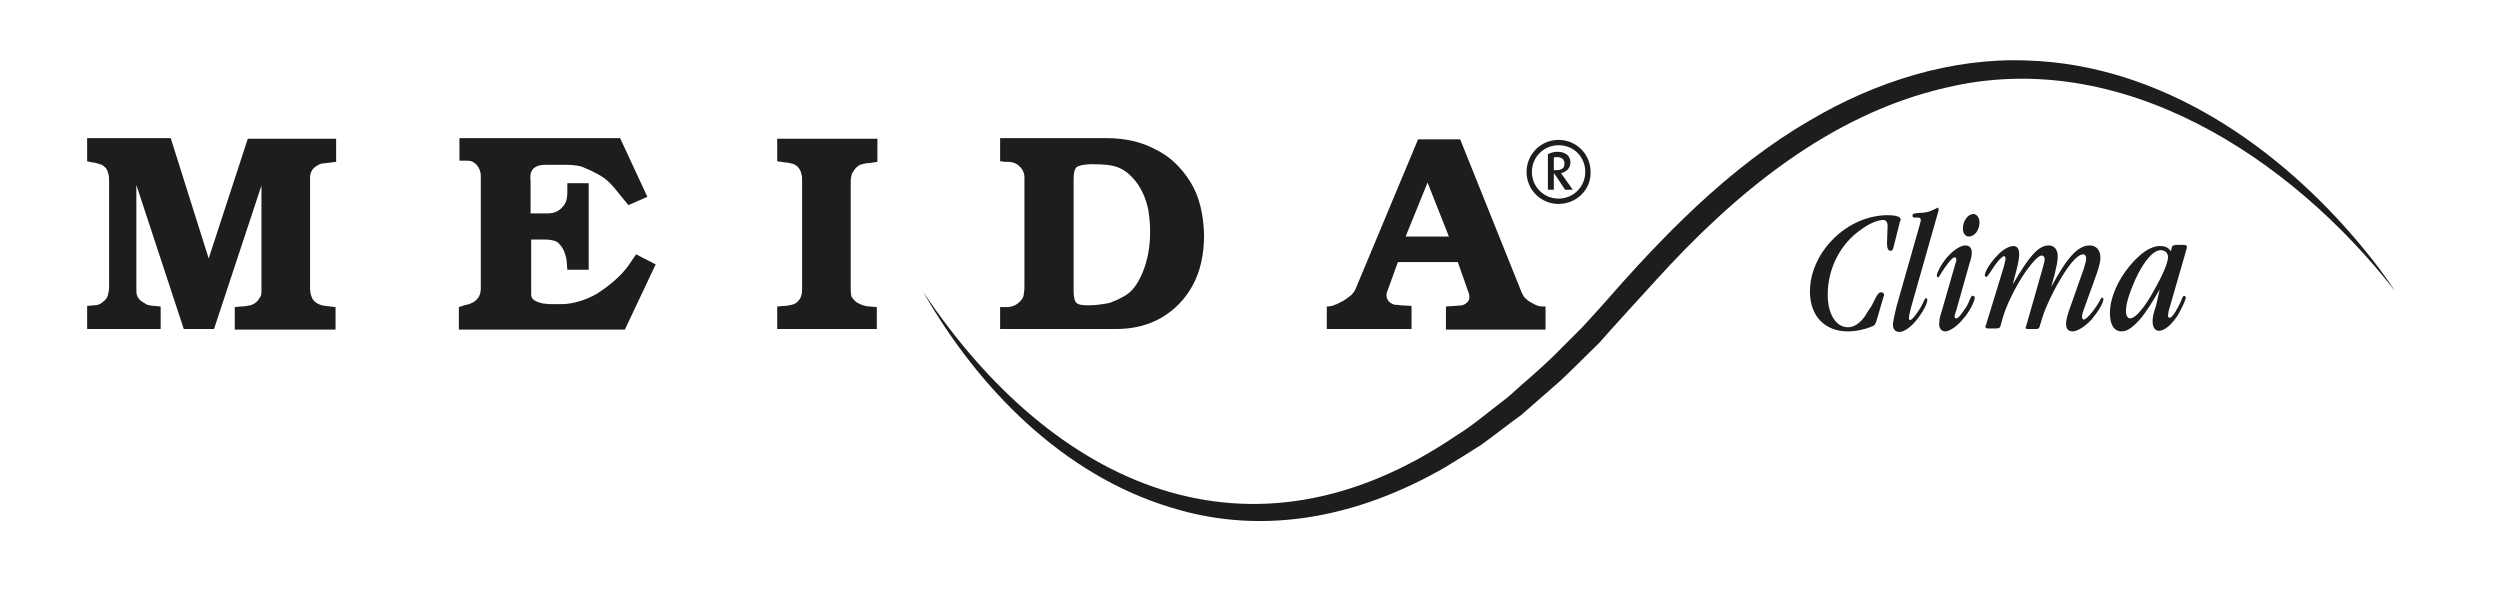
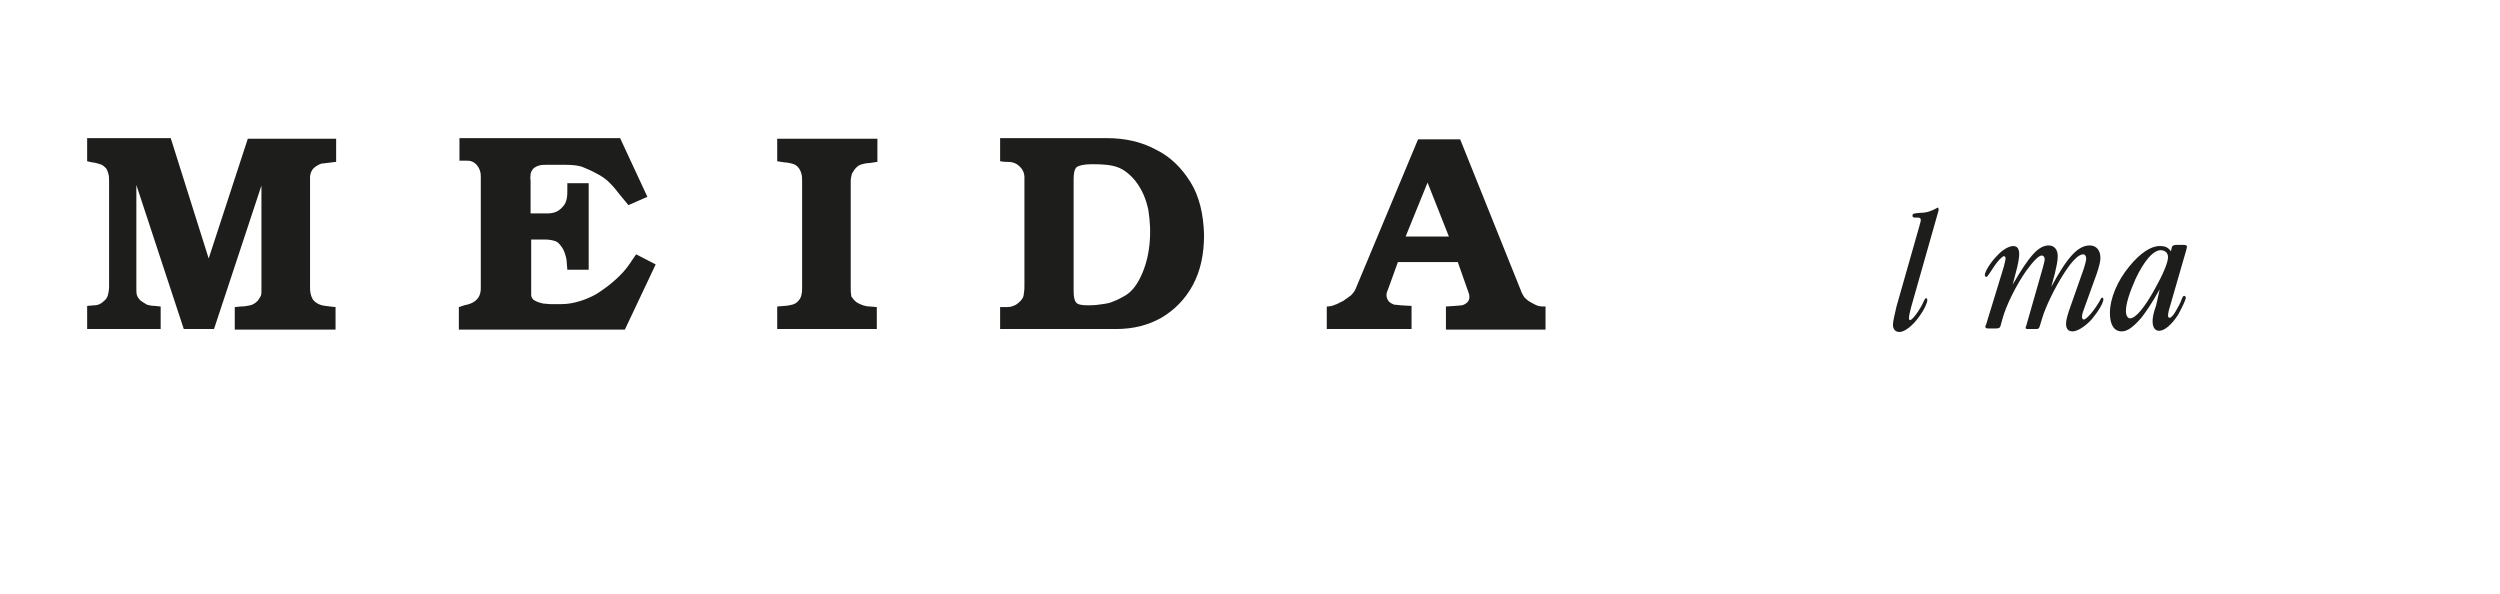
<svg xmlns="http://www.w3.org/2000/svg" version="1.1" id="Layer_1" x="0px" y="0px" viewBox="0 0 421.7 100.2" style="enable-background:new 0 0 421.7 100.2;" xml:space="preserve">
  <style type="text/css">
	.st0{fill:#1D1D1B;}
</style>
  <g>
    <path class="st0" d="M35.2,43.6l6.6-20.2h14.9v3.9l-1.6,0.2c-0.3,0-0.6,0.1-0.9,0.1c-0.3,0.1-0.5,0.2-0.8,0.4c-0.7,0.4-1,1-1.1,1.7   v18.9c0,0.6,0.1,1.2,0.4,1.8c0.3,0.5,0.8,0.8,1.3,1s1.1,0.2,1.7,0.3l0.9,0.1v3.8h-17v-3.8l1-0.1c0.6,0,1.1-0.1,1.6-0.2   c0.5-0.1,0.9-0.4,1.3-0.8c0.2-0.3,0.4-0.6,0.5-0.8c0.1-0.3,0.1-0.6,0.1-1V31.3l-8,24.2H31l-8-24.3v17.5c0,0.4,0,0.8,0.1,1.1   s0.3,0.6,0.6,0.9c0.4,0.3,0.8,0.5,1.1,0.7c0.4,0.1,0.8,0.2,1.3,0.2l1,0.1v3.8H14.7v-3.9l1.2-0.1c0.4,0,0.7-0.1,0.9-0.2   c0.2-0.1,0.4-0.2,0.7-0.5c0.3-0.2,0.6-0.6,0.7-1s0.2-0.9,0.2-1.4V30.6c0-0.4,0-0.9-0.1-1.2c-0.1-0.4-0.2-0.7-0.4-1   c-0.3-0.3-0.6-0.6-1-0.7s-0.9-0.3-1.3-0.3l-0.9-0.2v-3.9h14.1L35.2,43.6z" />
    <path class="st0" d="M106,34.6l-1.4-1.7c-0.6-0.8-1.2-1.5-1.8-2.1c-0.6-0.6-1.3-1.1-2.3-1.6c-0.9-0.5-1.7-0.8-2.4-1.1   c-0.7-0.2-1.6-0.3-2.7-0.3h-3.1c-0.5,0-0.9,0-1.3,0.1s-0.8,0.3-1.1,0.6c-0.2,0.3-0.4,0.6-0.4,0.9s-0.1,0.6,0,1V36h2.8   c1.1,0,1.9-0.3,2.6-1.1c0.4-0.4,0.6-0.9,0.7-1.4s0.1-1,0.1-1.6v-1h3.6v14.6h-3.6l-0.1-1.2c0-0.4-0.1-0.9-0.3-1.5   c-0.2-0.7-0.6-1.3-1.1-1.8c-0.3-0.3-0.7-0.4-1.2-0.5s-1-0.1-1.5-0.1h-1.9v9.3c0,0.5,0.3,0.9,0.8,1.1c0.4,0.2,0.8,0.3,1.2,0.4   c0.4,0,0.8,0.1,1.3,0.1h1.8c1.1,0,2.1-0.2,3.1-0.5s1.9-0.7,2.8-1.2c1.1-0.7,2.2-1.5,3.2-2.4s1.7-1.7,2.2-2.4l1.3-1.9l3.3,1.7   l-5.2,11h-28v-3.8l0.9-0.3c0.5-0.1,0.9-0.2,1.3-0.4s0.7-0.4,1-0.8c0.4-0.5,0.5-1.1,0.5-1.7V29.7c0-0.7-0.2-1.3-0.7-1.9   c-0.3-0.3-0.6-0.5-0.9-0.6s-0.7-0.1-1.1-0.1h-0.9v-3.8h27.1l4.6,9.9L106,34.6z" />
    <path class="st0" d="M144.5,51c0.7,0.4,1.4,0.7,2.3,0.7l1.1,0.1v3.7h-16.8v-3.8l1.2-0.1c0.4,0,0.8-0.1,1.3-0.2   c0.4-0.1,0.8-0.3,1.1-0.7c0.3-0.3,0.4-0.6,0.5-1s0.1-0.8,0.1-1.3V30.6c0-0.5,0-0.9-0.1-1.2c-0.1-0.4-0.2-0.7-0.5-1.1   s-0.7-0.6-1.1-0.7c-0.4-0.1-0.8-0.2-1.2-0.2l-1.3-0.2v-3.8H148v3.9l-1.3,0.2c-0.5,0-0.9,0.1-1.3,0.2c-0.4,0.1-0.7,0.3-1,0.6   c-0.3,0.3-0.5,0.7-0.7,1c-0.1,0.4-0.2,0.8-0.2,1.3v18c0,0.4,0,0.8,0.1,1.4C143.8,50.3,144.1,50.7,144.5,51" />
    <path class="st0" d="M168.7,23.3h18c3,0,5.8,0.6,8.2,1.9c2.5,1.2,4.4,3.1,5.9,5.5s2.2,5.4,2.3,8.9c0,3.3-0.6,6.1-1.9,8.5   c-1.3,2.4-3.1,4.2-5.3,5.5c-2.3,1.3-4.8,1.9-7.7,1.9h-19.5v-3.7h0.8c0.5,0,1,0,1.4-0.2c0.4-0.1,0.8-0.4,1.2-0.8   c0.4-0.4,0.6-0.8,0.6-1.3c0.1-0.5,0.1-1,0.1-1.5V29.9c0-0.7-0.3-1.4-0.9-1.9c-0.3-0.3-0.7-0.5-1.1-0.6c-0.4-0.1-0.8-0.1-1.3-0.1   l-0.8-0.1V23.3z M181.1,30.3V49c0,1,0.1,1.6,0.4,2c0.3,0.4,1,0.5,2.1,0.5c1,0,1.8-0.1,2.4-0.2c0.7-0.1,1.3-0.2,1.9-0.5   c0.6-0.2,1.3-0.6,2-1c1.1-0.7,1.9-1.8,2.6-3.3c0.7-1.5,1.2-3.3,1.4-5.3s0.1-3.9-0.2-5.8c-0.4-1.9-1.1-3.5-2.2-4.9   c-0.9-1.1-1.9-1.9-3-2.3s-2.5-0.5-4.3-0.5c-1.3,0-2.2,0.2-2.6,0.5C181.2,28.6,181.1,29.3,181.1,30.3" />
    <path class="st0" d="M236.3,51.5l1.8,0.1v3.9h-14.3v-3.8c0.5,0,1-0.1,1.4-0.3c0.4-0.1,0.8-0.4,1.3-0.6c0.5-0.3,1-0.7,1.4-1   c0.4-0.4,0.7-0.8,0.9-1.4l10.4-24.9h7.1l10.4,25.9c0.2,0.4,0.4,0.8,0.7,1c0.3,0.3,0.6,0.5,1,0.7s0.7,0.4,1.1,0.5   c0.3,0.1,0.7,0.1,1.2,0.1v3.9h-16.8v-3.9l1.5-0.1c0.4,0,0.8-0.1,1.2-0.1c0.4-0.1,0.7-0.3,1-0.6c0.3-0.4,0.3-0.8,0.2-1.3l-1.9-5.4   h-10.1l-1.7,4.7c-0.3,0.6-0.3,1.2,0,1.7c0.2,0.4,0.6,0.6,1.1,0.8C235.7,51.4,236.1,51.5,236.3,51.5 M244.4,39.9l-3.6-9.1l-3.7,9.1   H244.4z" />
    <g>
-       <path class="st0" d="M262.9,34.4c-3,0-5.4-2.4-5.4-5.4s2.4-5.4,5.4-5.4s5.4,2.4,5.4,5.4C268.4,32,265.9,34.4,262.9,34.4z     M262.9,24.5c-2.5,0-4.5,2-4.5,4.5s2,4.5,4.5,4.5s4.5-2,4.5-4.5S265.5,24.5,262.9,24.5z M264,32l-1.8-2.7h-0.1V32h-1v-6    c0.4-0.2,1-0.4,1.6-0.4c1.5,0,2.2,0.8,2.2,1.8s-0.7,1.6-1.6,1.8l2,2.8C265.3,32,264,32,264,32z M262.6,26.5c-0.2,0-0.4,0-0.5,0.1    v2.1h0.4c0.9,0,1.4-0.3,1.4-1.1C263.9,26.7,263.2,26.5,262.6,26.5z" />
-     </g>
+       </g>
  </g>
  <g>
-     <path class="st0" d="M319.4,41.7c-0.1,0.5-0.3,0.6-0.5,0.6c-0.4,0-0.6-0.4-0.6-1.3l0.1-2.9c0-0.6-0.3-1-0.7-1   c-0.9,0-2.4,0.6-3.6,1.5c-3.6,2.4-5.8,6.6-5.8,11.1c0,3.3,1.4,5.5,3.4,5.5c1,0,2-0.6,2.9-1.9c0.3-0.5,0.8-1.3,1.1-1.7l0.2-0.4   l0.2-0.4l0.2-0.4c0.4-0.8,0.7-1.1,1-1.1s0.5,0.2,0.5,0.4c0,0.1,0,0.2-0.1,0.4l-1.2,4.1c-0.2,0.5-0.3,0.7-0.6,0.8   c-1.1,0.5-2.7,0.9-4.2,0.9c-3.9,0-6.4-2.6-6.4-6.7c0-6.7,6.3-12.9,13.1-12.9c1.5,0,2.2,0.3,2.2,0.7c0,0.1,0,0.2-0.1,0.3L319.4,41.7   z" />
    <path class="st0" d="M323.8,38c0.2-0.8,0.2-0.7,0.2-0.9c0-0.3-0.2-0.4-0.5-0.4H323c-0.3,0-0.4-0.1-0.4-0.3c0-0.4,0.2-0.4,1.3-0.5   c1.1,0,1.9-0.3,2.8-0.8c0.1,0,0.1-0.1,0.1-0.1c0.1,0,0.2,0.1,0.2,0.3c0,0.1,0,0.1,0,0.2l-4.6,16.2c-0.2,0.7-0.4,1.6-0.4,2   c0,0.2,0.1,0.3,0.2,0.3c0.2,0,0.7-0.5,1.3-1.4c0.4-0.6,0.6-0.9,1.1-2c0.1-0.2,0.2-0.3,0.3-0.3c0.1,0,0.2,0.1,0.2,0.3   c0,0.5-0.5,1.6-1.3,2.7c-1.1,1.6-2.5,2.7-3.4,2.7c-0.7,0-1.1-0.5-1.1-1.2c0-0.6,0.3-1.8,0.6-3.1L323.8,38z" />
-     <path class="st0" d="M330,52.3c-0.2,0.6-0.3,0.9-0.3,1.1c0,0.2,0.1,0.3,0.3,0.3c0.3,0,0.7-0.5,1.3-1.4c0.4-0.5,0.6-0.9,0.9-1.6   c0.2-0.5,0.1-0.3,0.3-0.6c0.1-0.2,0.1-0.2,0.3-0.2c0.1,0,0.3,0.1,0.3,0.3c0,0.6-0.9,2.4-1.8,3.4c-1.1,1.4-2.4,2.3-3.2,2.3   c-0.6,0-1-0.5-1-1.2c0-0.5,0.1-1.3,0.4-2.1l2.3-8c0.2-0.7,0.2-0.6,0.2-0.8s-0.1-0.4-0.3-0.4c-0.4,0-1.5,1.4-2.4,2.9   c-0.2,0.4-0.3,0.5-0.4,0.5s-0.2-0.2-0.2-0.3c0-0.5,0.7-1.8,1.4-2.7c1.1-1.4,2.5-2.4,3.4-2.4c0.7,0,1.1,0.4,1.1,1.2   c0,0.4-0.1,1.1-0.4,1.9L330,52.3z M333.9,37.5c0,1.3-0.8,2.4-1.8,2.4c-0.6,0-1-0.6-1-1.3c0-1.3,0.8-2.5,1.8-2.5   C333.4,36.1,333.9,36.7,333.9,37.5z" />
    <path class="st0" d="M339.5,48c2.9-5,4.4-6.6,6.1-6.6c0.9,0,1.5,0.7,1.5,1.8c0,0.8-0.2,1.7-0.5,3l-0.6,2.2c2.7-5,4.5-7,6.5-7   c1.1,0,1.8,0.8,1.8,2.1c0,0.6-0.2,1.4-0.6,2.6l-2.2,6.1c-0.3,0.8-0.3,1-0.3,1.3c0,0.2,0.1,0.4,0.3,0.4c0.4,0,1.6-1.3,2.6-3   c0.3-0.6,0.4-0.7,0.5-0.7s0.2,0.1,0.2,0.3c0,0.6-0.9,2.1-2,3.4c-1.1,1.2-2.4,2-3.2,2c-0.7,0-1.1-0.4-1.1-1.3c0-0.5,0.2-1.3,0.5-2.2   l2.5-7.1c0.2-0.7,0.4-1.3,0.4-1.7s-0.2-0.7-0.5-0.7c-0.8,0-1.9,1.1-3.3,3.3c-1.6,2.5-3.1,5.7-3.6,7.4l-0.4,1.3   c-0.1,0.5-0.3,0.6-0.6,0.6H342c-0.2,0-0.4-0.1-0.3-0.3c0,0,0-0.1,0.1-0.3l2.8-9.8c0.1-0.4,0.3-1.1,0.3-1.4c0-0.3-0.2-0.6-0.5-0.6   c-0.5,0-1.4,0.9-2.7,2.7c-1.6,2.3-3.3,5.7-3.9,7.9l-0.3,1.1c-0.1,0.5-0.3,0.6-0.8,0.6h-1.4c-0.3,0-0.4-0.1-0.4-0.3   c0-0.1,0-0.2,0.1-0.3l3-9.8c0.1-0.4,0.3-1.2,0.3-1.4s-0.1-0.4-0.3-0.4c-0.1,0-0.6,0.4-1,0.9c-0.5,0.6-0.8,1.1-1.4,2   c-0.3,0.4-0.4,0.6-0.5,0.6c-0.2,0-0.3-0.1-0.3-0.3c0-0.6,1-2.2,2.1-3.3c0.9-1,2-1.6,2.7-1.6s1,0.5,1,1.4c0,0.6-0.2,1.7-0.5,2.8   L339.5,48z" />
    <path class="st0" d="M364.3,48.8c-1.3,2.3-2.3,3.8-3.1,4.8c-1.3,1.5-2.3,2.3-3.3,2.3c-1.3,0-2-1.1-2-3.1c0-2.5,1.3-5.5,3.3-7.9   c1.8-2.2,3.6-3.4,5.1-3.4c0.9,0,1.4,0.2,1.9,0.9l0.1-0.5c0.1-0.5,0.3-0.6,1.1-0.6h0.8c0.5,0,0.7,0.1,0.7,0.3l-0.1,0.5l-2.8,9.7   c-0.2,0.6-0.3,1.2-0.3,1.4c0,0.3,0.1,0.4,0.3,0.4s0.6-0.4,1-1.1c0.4-0.7,0.8-1.4,1-2c0.2-0.5,0.3-0.6,0.4-0.6s0.3,0.1,0.3,0.3   c0,0.4-0.7,1.8-1.3,2.9c-1.1,1.7-2.3,2.7-3.2,2.7c-0.7,0-1.1-0.6-1.1-1.6c0-0.6,0.1-1.3,0.6-2.7L364.3,48.8z M360.2,47.1   c-1,2.3-1.6,4.1-1.6,5.4c0,0.7,0.3,1.2,0.7,1.2c0.9,0,2.4-1.7,4.2-5c1.3-2.3,2.2-4.4,2.2-5.3c0-0.7-0.4-1.1-1.1-1.2   C363.3,42.1,361.7,43.9,360.2,47.1z" />
  </g>
  <g>
-     <path class="st0" d="M155.7,49.2c21.9,32.8,55.1,48.1,90.2,24.1c2.2-1.3,5.3-3.9,7.4-5.5c1-0.7,2.5-2.1,3.5-3   c2.1-1.8,4.9-4.3,6.8-6.3l3.3-3.3l3.1-3.4c10.3-11.8,21.5-23.5,35.3-31.5c11-6.5,23.8-10.6,36.6-10.1c22.6,0.7,42.5,14.5,56.5,31.4   c2,2.4,3.9,4.9,5.6,7.5c-17.6-22.6-46.3-41.4-75.8-34.3c-19.6,4.5-35.7,17.9-49,32.6c-2.1,2.3-7.5,8.2-9.5,10.5   c-2,1.9-4.8,4.8-6.8,6.6c-1.6,1.4-4.7,4.1-6.3,5.5c-1.8,1.3-4.9,3.7-6.7,5c-1.9,1.2-4.1,2.6-6.1,3.8c-14.2,8.2-30.3,11.8-46.3,6.8   C179.3,80.1,165,65.5,155.7,49.2L155.7,49.2z" />
-   </g>
+     </g>
</svg>